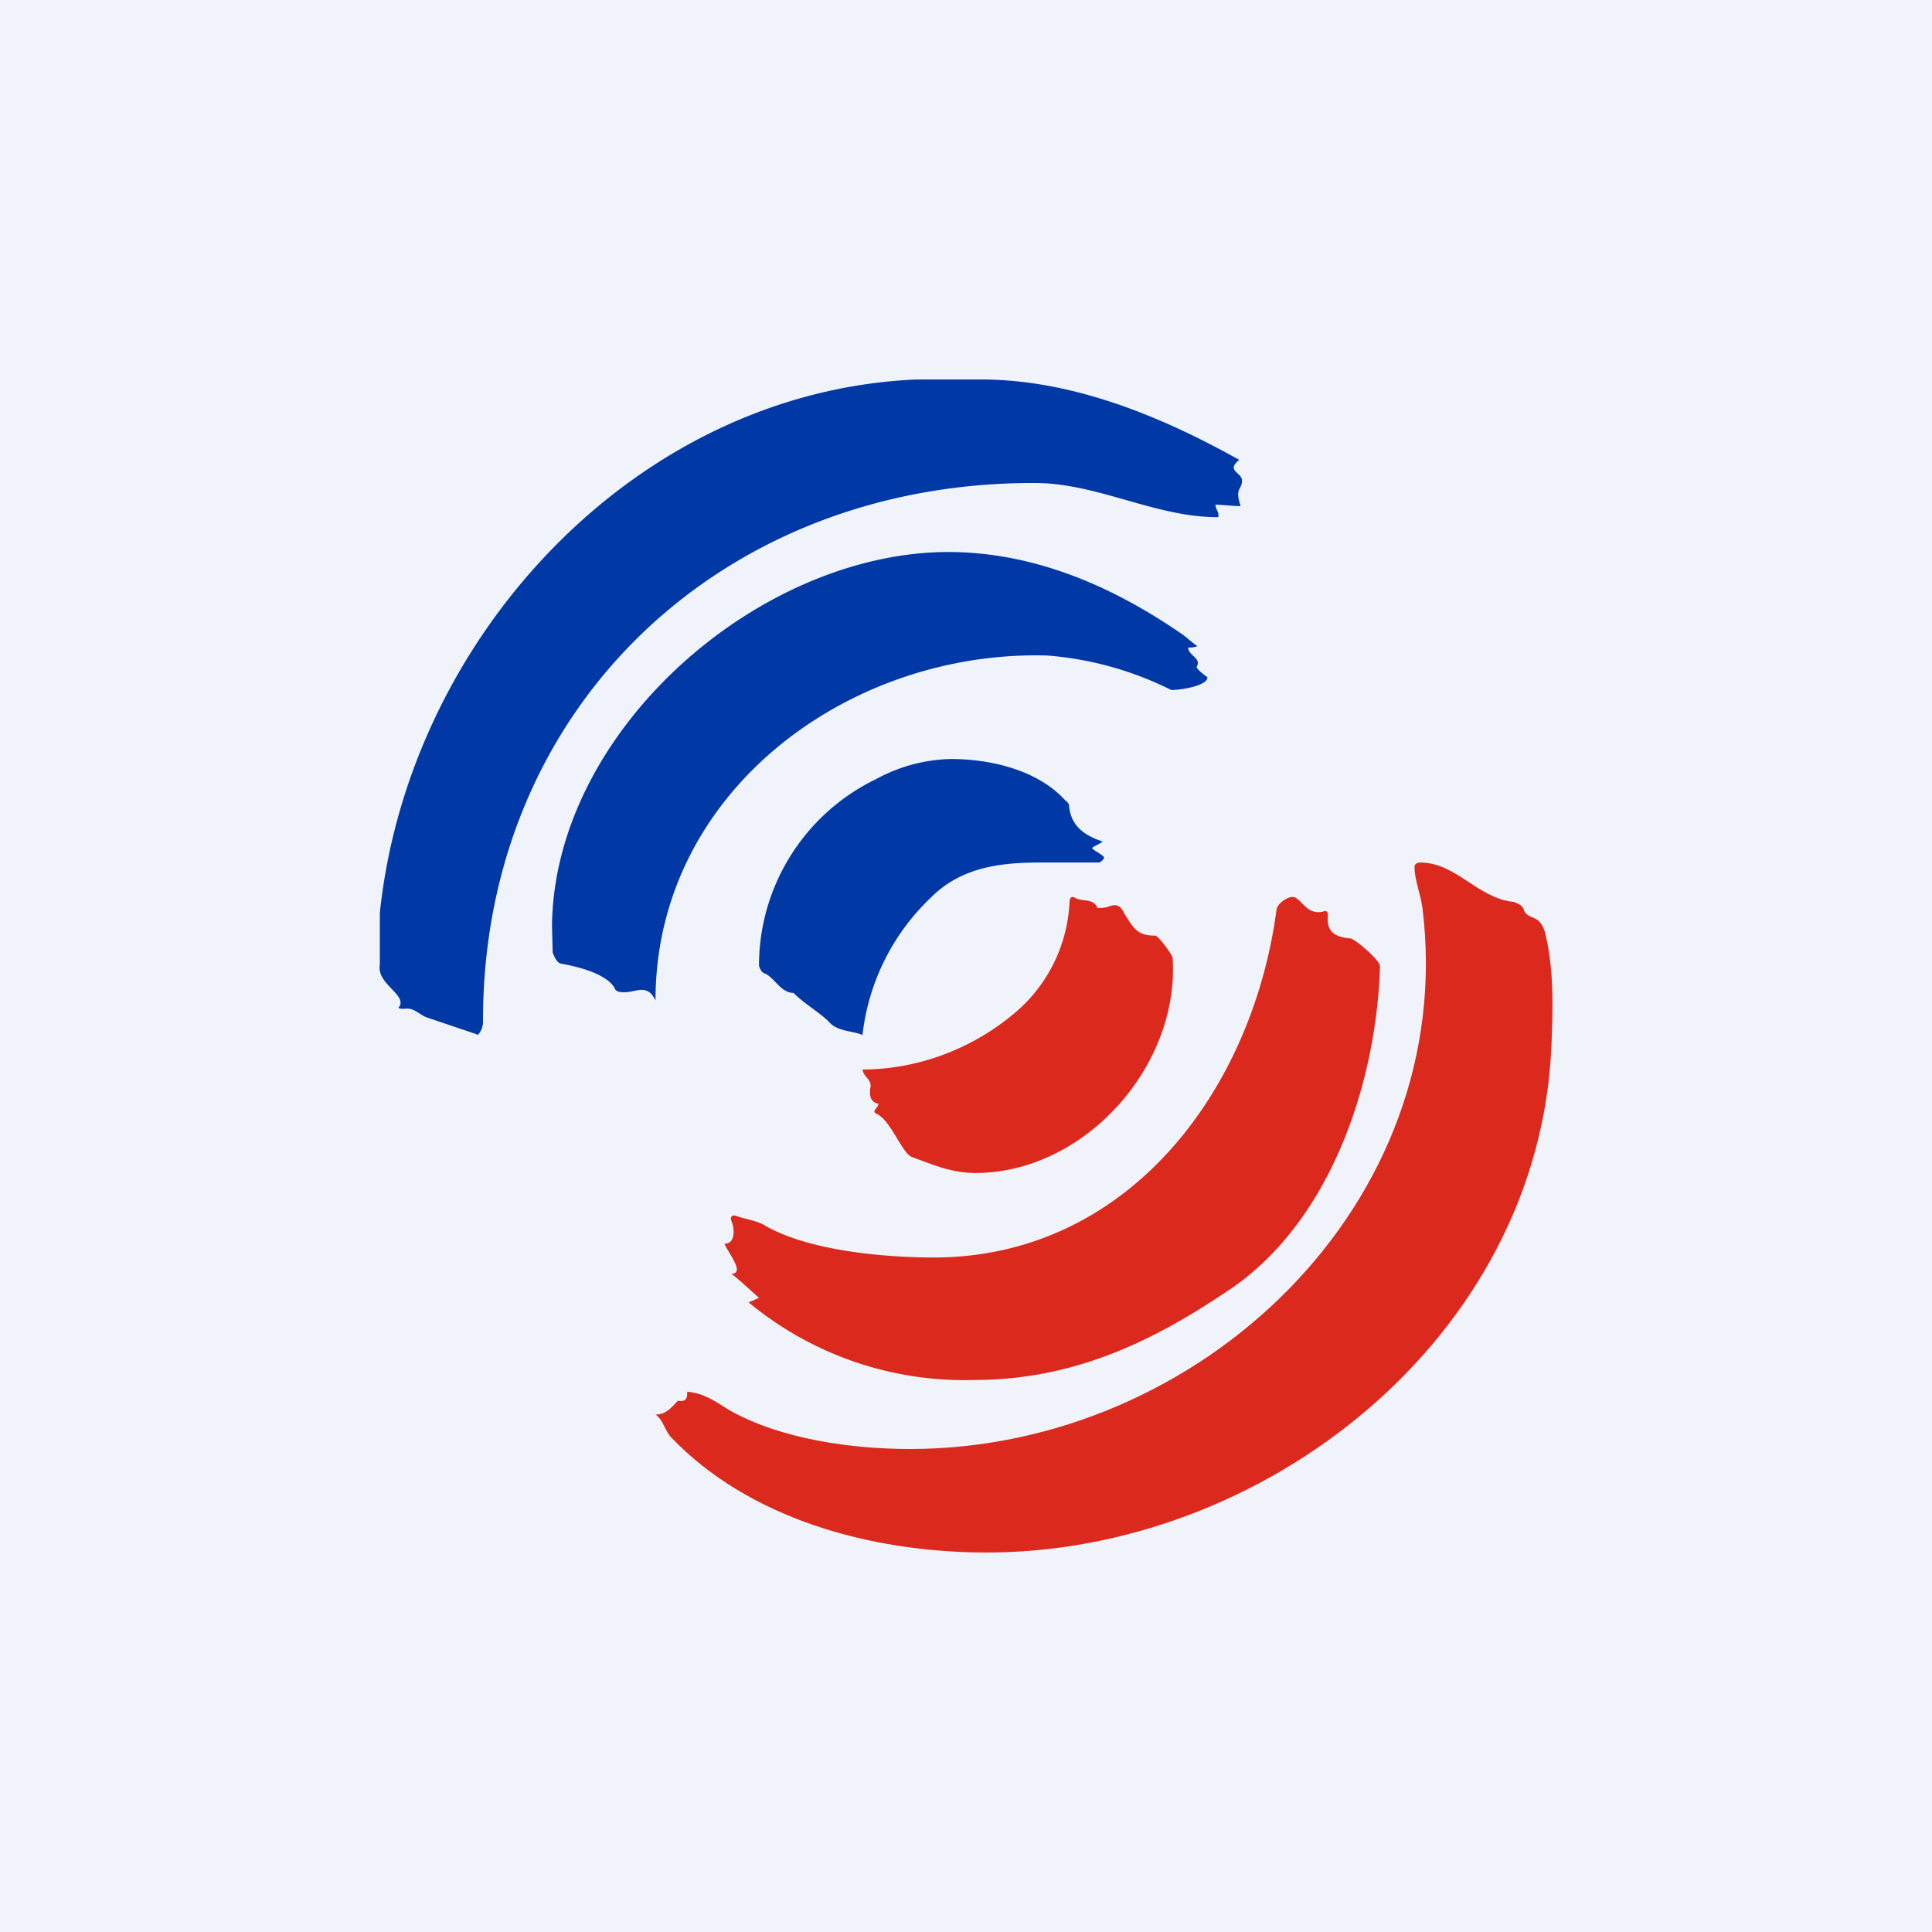
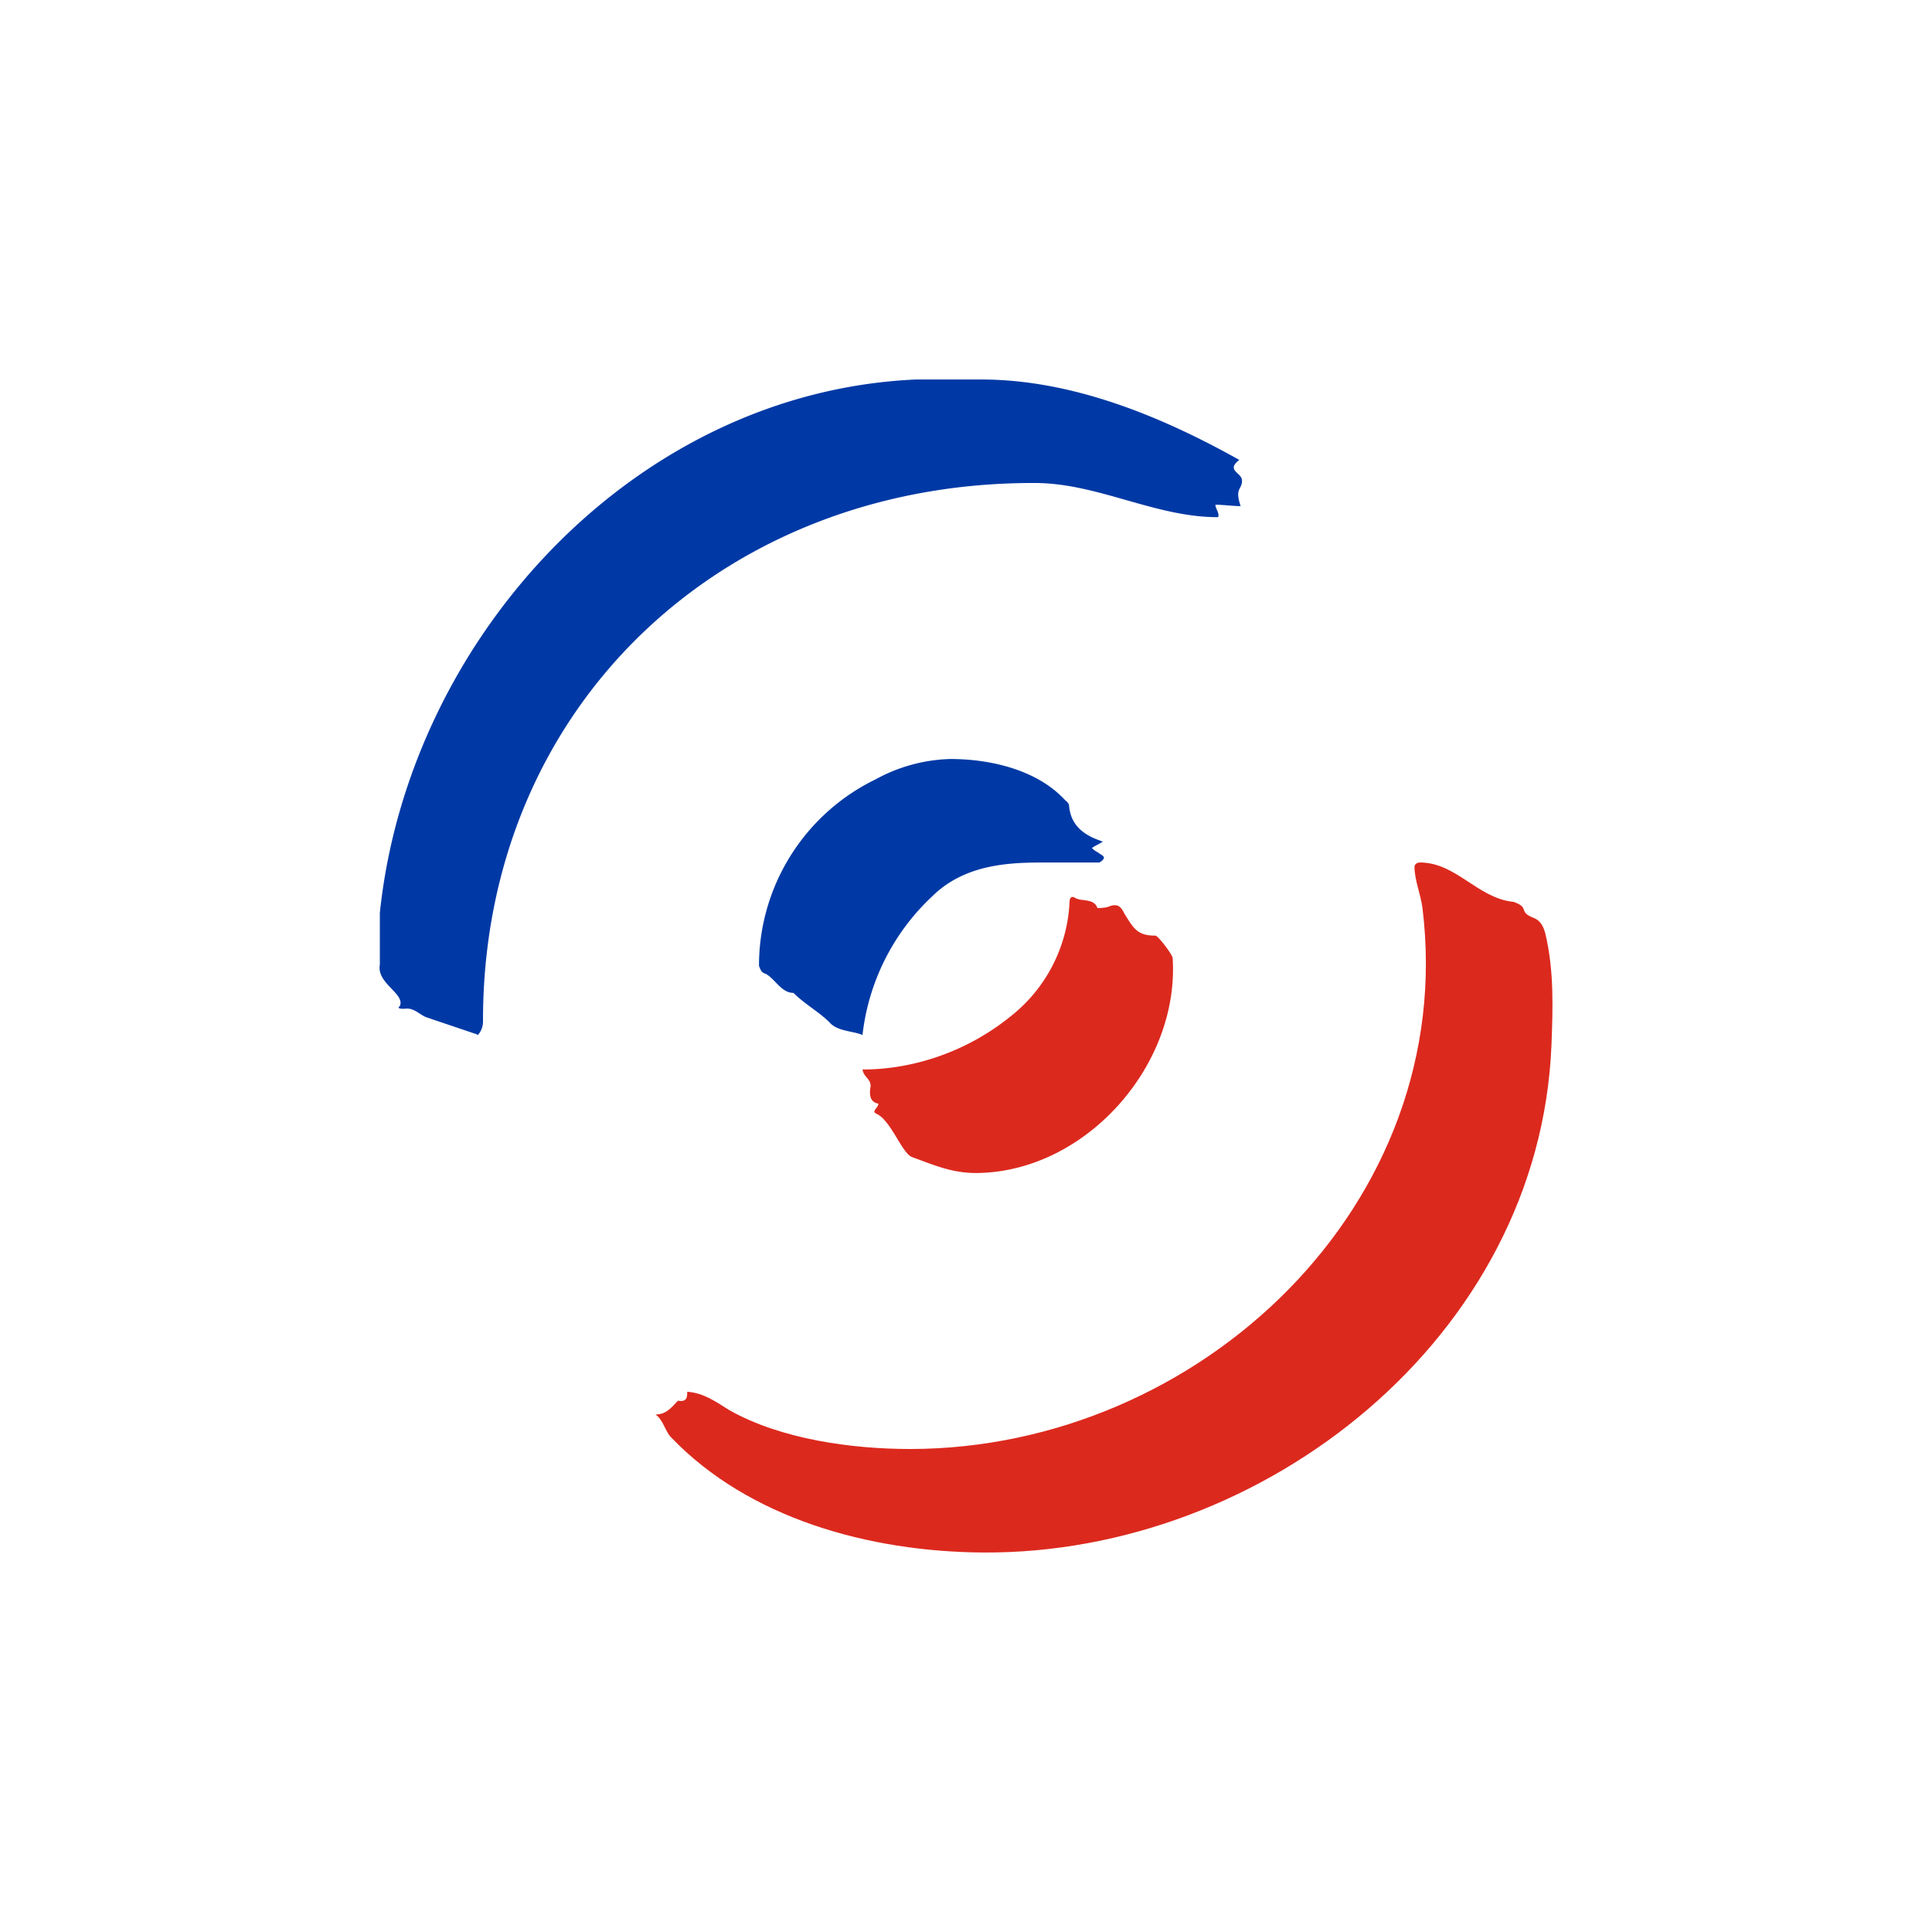
<svg xmlns="http://www.w3.org/2000/svg" width="56" height="56" viewBox="0 0 56 56">
-   <path fill="#F0F3FA" d="M0 0h56v56H0z" />
  <path fill="#DC291E" d="M43.87 26.14c.12.05.26.09.3.23.04.15.19.19.27.23.22.08.3.27.35.45.26 1.08.22 2.19.18 3.24-.34 8.47-8.34 14.76-16.47 14.71-3.31-.02-6.8-.99-9.05-3.34-.18-.19-.22-.5-.45-.66.31 0 .46-.2.65-.4.27.05.27-.12.27-.26.5.04.84.3 1.23.54 1.5.84 3.54 1.12 5.24 1.12 8.39-.01 15.9-7.11 14.84-15.69-.05-.38-.23-.81-.23-1.18 0-.08.07-.13.16-.13 1.05 0 1.66 1.03 2.7 1.14Z" />
  <path fill="#0039A5" d="M28.44 11c2.63 0 5.21 1.06 7.48 2.33-.4.32.08.36.08.6 0 .28-.22.2-.04.74-.23 0-.5-.04-.73-.04 0 .12.12.23.08.36C33.5 15 31.81 14 30 14c-9.09-.03-16 6.52-16 15.58a.6.6 0 0 1-.1.36c-.04.04-.04.08-.08.04l-1.48-.5c-.22-.1-.35-.28-.62-.24-.09 0-.23 0-.13-.08.16-.36-.68-.65-.58-1.2v-1.5c.83-7.95 7.38-15.1 15.54-15.46h1.89Z" />
-   <path fill="#DC291E" d="m21.7 37.75.3-.13c-.28-.25-.53-.49-.8-.7.42 0-.13-.66-.2-.87.32 0 .3-.43.2-.66-.05-.13.03-.2.18-.13.28.09.6.13.84.29 1.26.7 3.34.89 4.78.9 5.67.03 9.3-4.82 10-10.08.02-.17.3-.38.48-.37.07 0 .14.07.2.12.19.2.36.38.68.3.13-.05.13.08.13.12-.05.49.23.62.64.66.14 0 .87.64.87.8-.1 3.43-1.47 7.52-4.48 9.46C33.26 38.98 31 40 28.22 40a9.8 9.8 0 0 1-6.52-2.25Z" />
-   <path fill="#0039A5" d="M19 29c-.23-.5-.57-.24-.88-.24-.13 0-.27 0-.31-.13-.25-.42-1.1-.62-1.56-.7-.12-.04-.18-.2-.23-.32l-.02-.76c.05-5.66 5.97-10.83 11.47-10.85 2.4 0 4.66.91 6.79 2.38.12.08.27.23.45.35-.12.04-.18.04-.27.04 0 .23.39.3.25.55-.04.04.19.23.31.31 0 .25-.77.37-1.05.37a9.72 9.72 0 0 0-3.6-1C24.6 18.84 19 22.95 19 29Z" />
  <path fill="#0039A5" d="M31.96 24.4c-.13.08-.23.12-.31.18.04.04.08.08.18.13.08.08.31.12.04.29h-1.5c-1 0-2.37 0-3.37 1a6.5 6.5 0 0 0-2 4c-.27-.12-.73-.1-.96-.37-.3-.3-.71-.52-1.04-.85-.35 0-.53-.4-.8-.55-.12-.04-.14-.08-.2-.23a6 6 0 0 1 3.38-5.41 4.75 4.75 0 0 1 2.17-.59c1.15 0 2.51.31 3.32 1.19.04.04.12.08.12.19.06.58.47.85.97 1.01-.07-.04-.07 0 0 0Z" />
  <path fill="#DC291E" d="M25.46 31.99c-.23-.04-.27-.24-.23-.47.04-.24-.19-.28-.23-.52 1.54 0 3.08-.56 4.28-1.53a4.48 4.48 0 0 0 1.72-3.3c0-.13.04-.23.19-.13.19.09.52 0 .62.28 0 0 .23 0 .32-.04.23-.09.35-.04.46.2.27.43.37.64.9.64.08 0 .5.56.5.65.2 3.1-2.5 6.18-5.65 6.23-.73.01-1.24-.22-1.9-.46-.29-.1-.61-1.05-1.02-1.25-.19-.08.04-.17.04-.3Z" />
</svg>